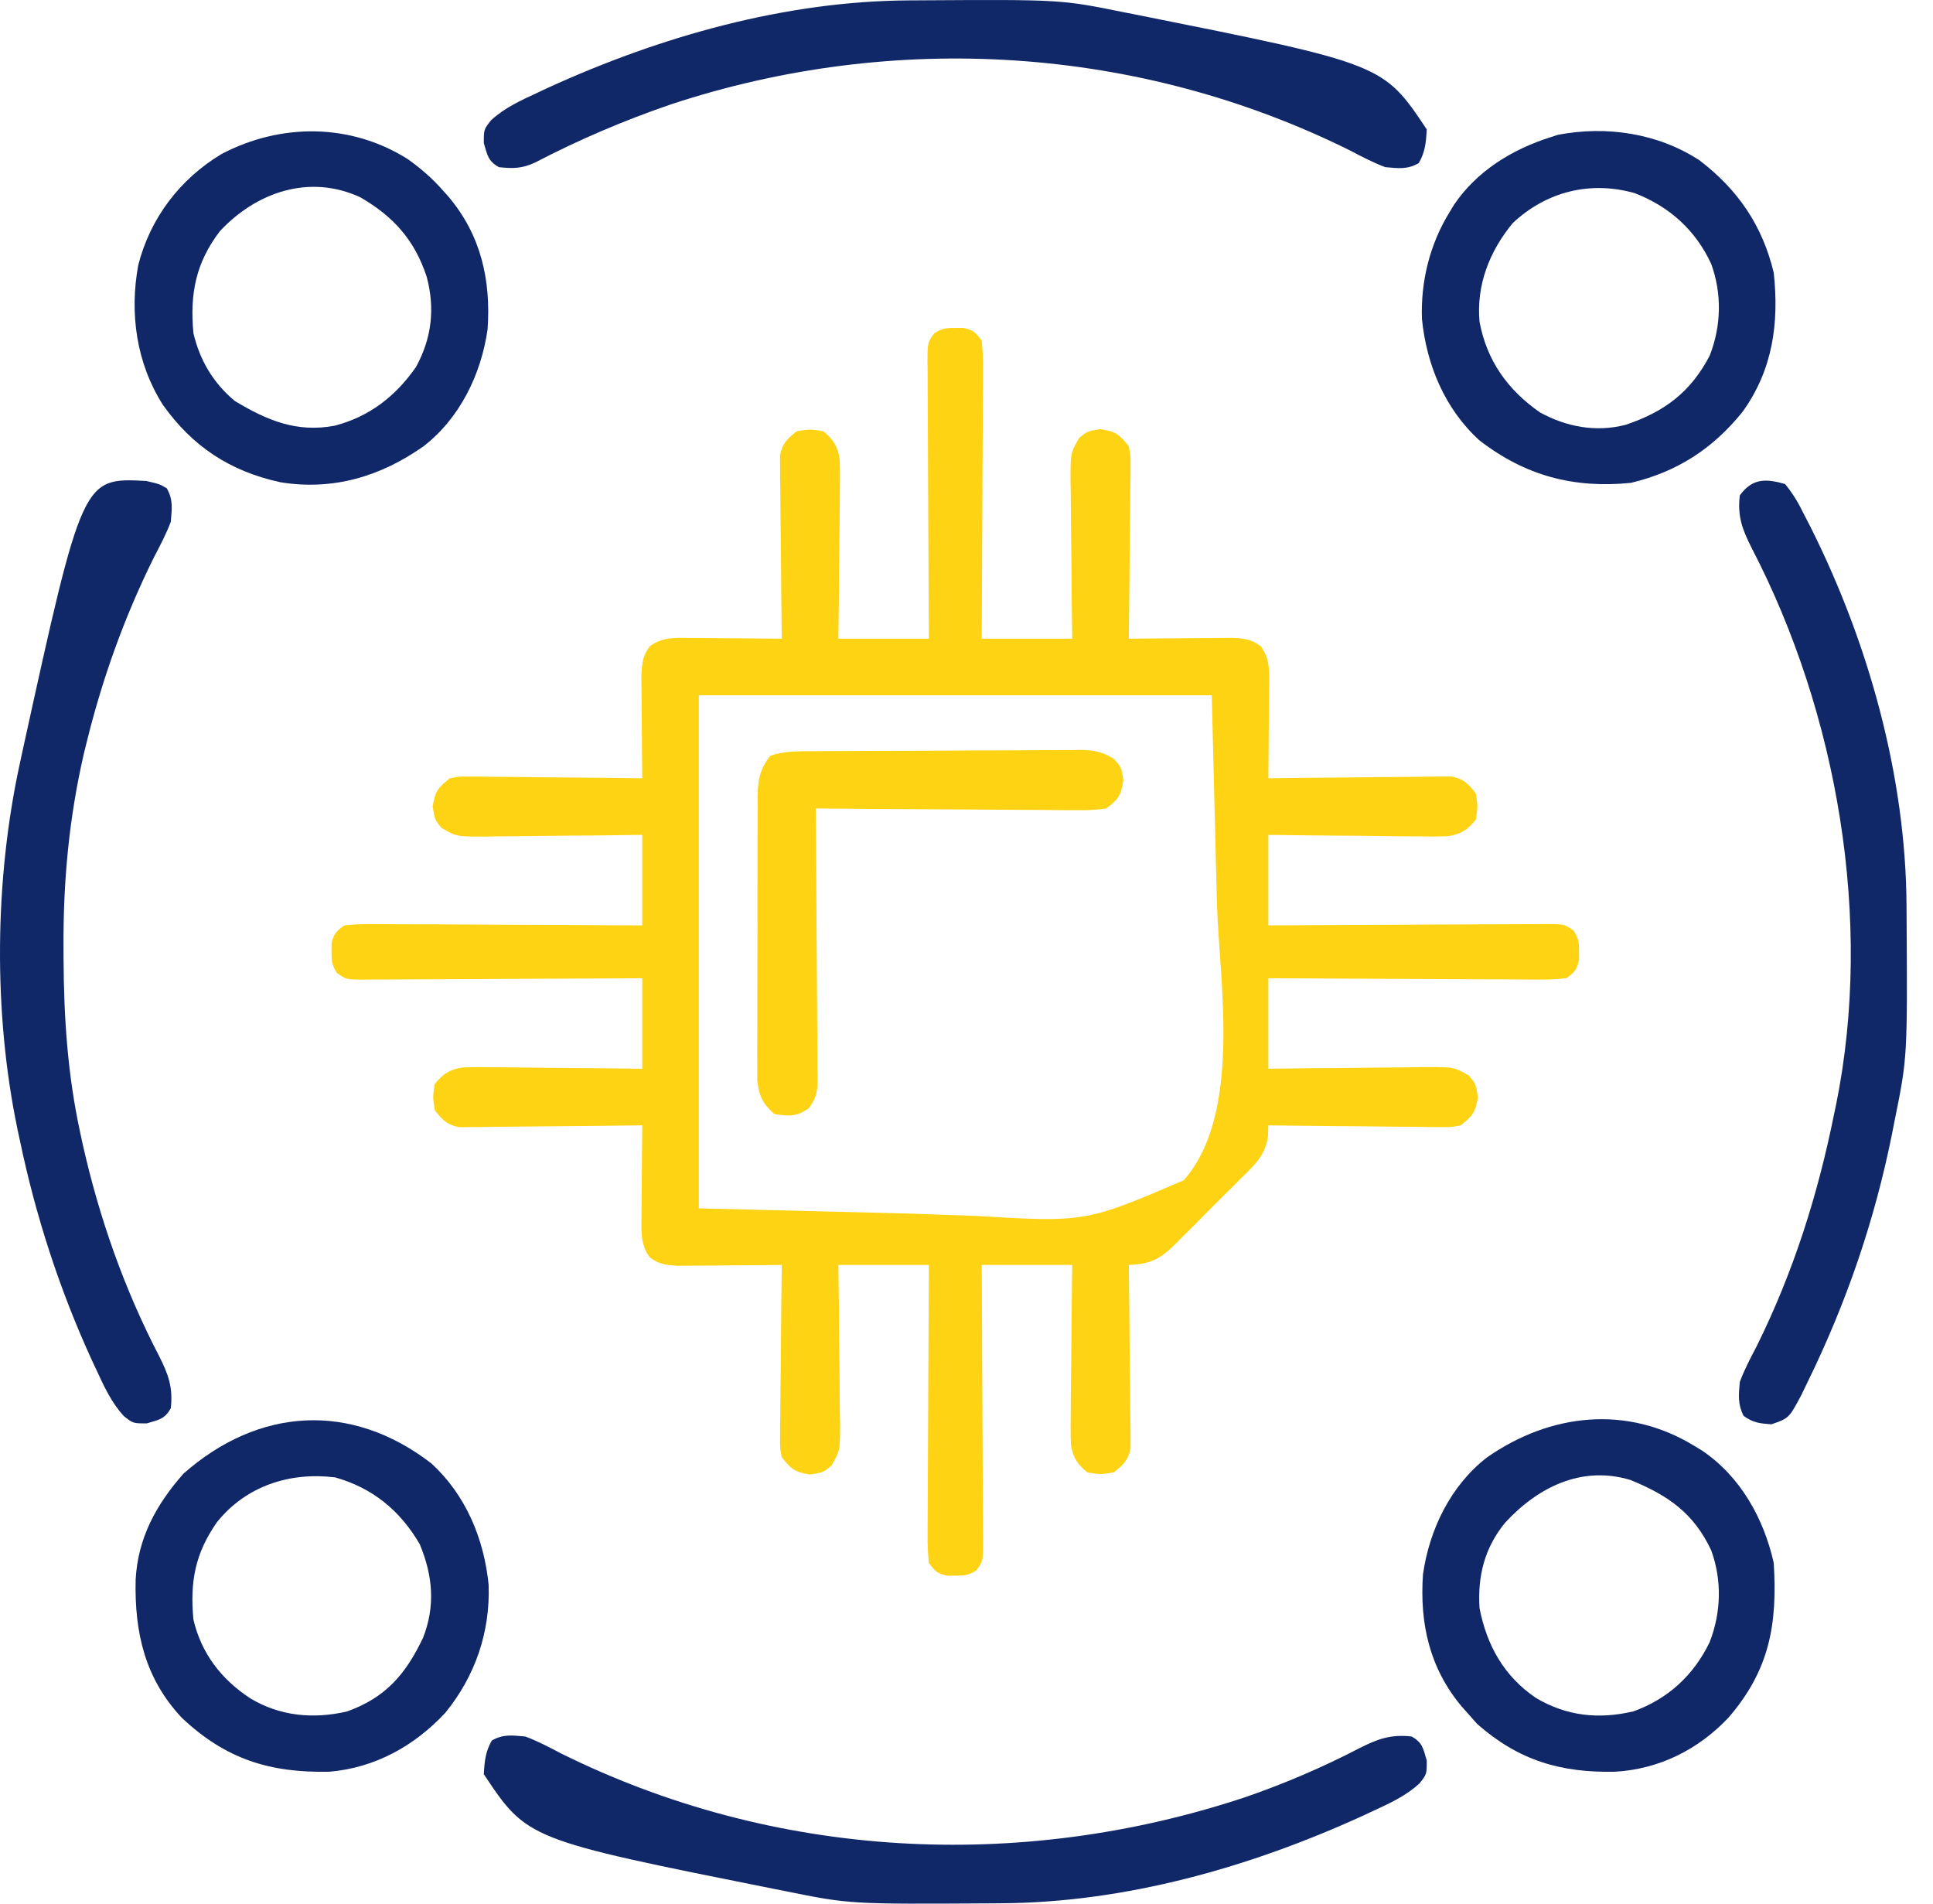
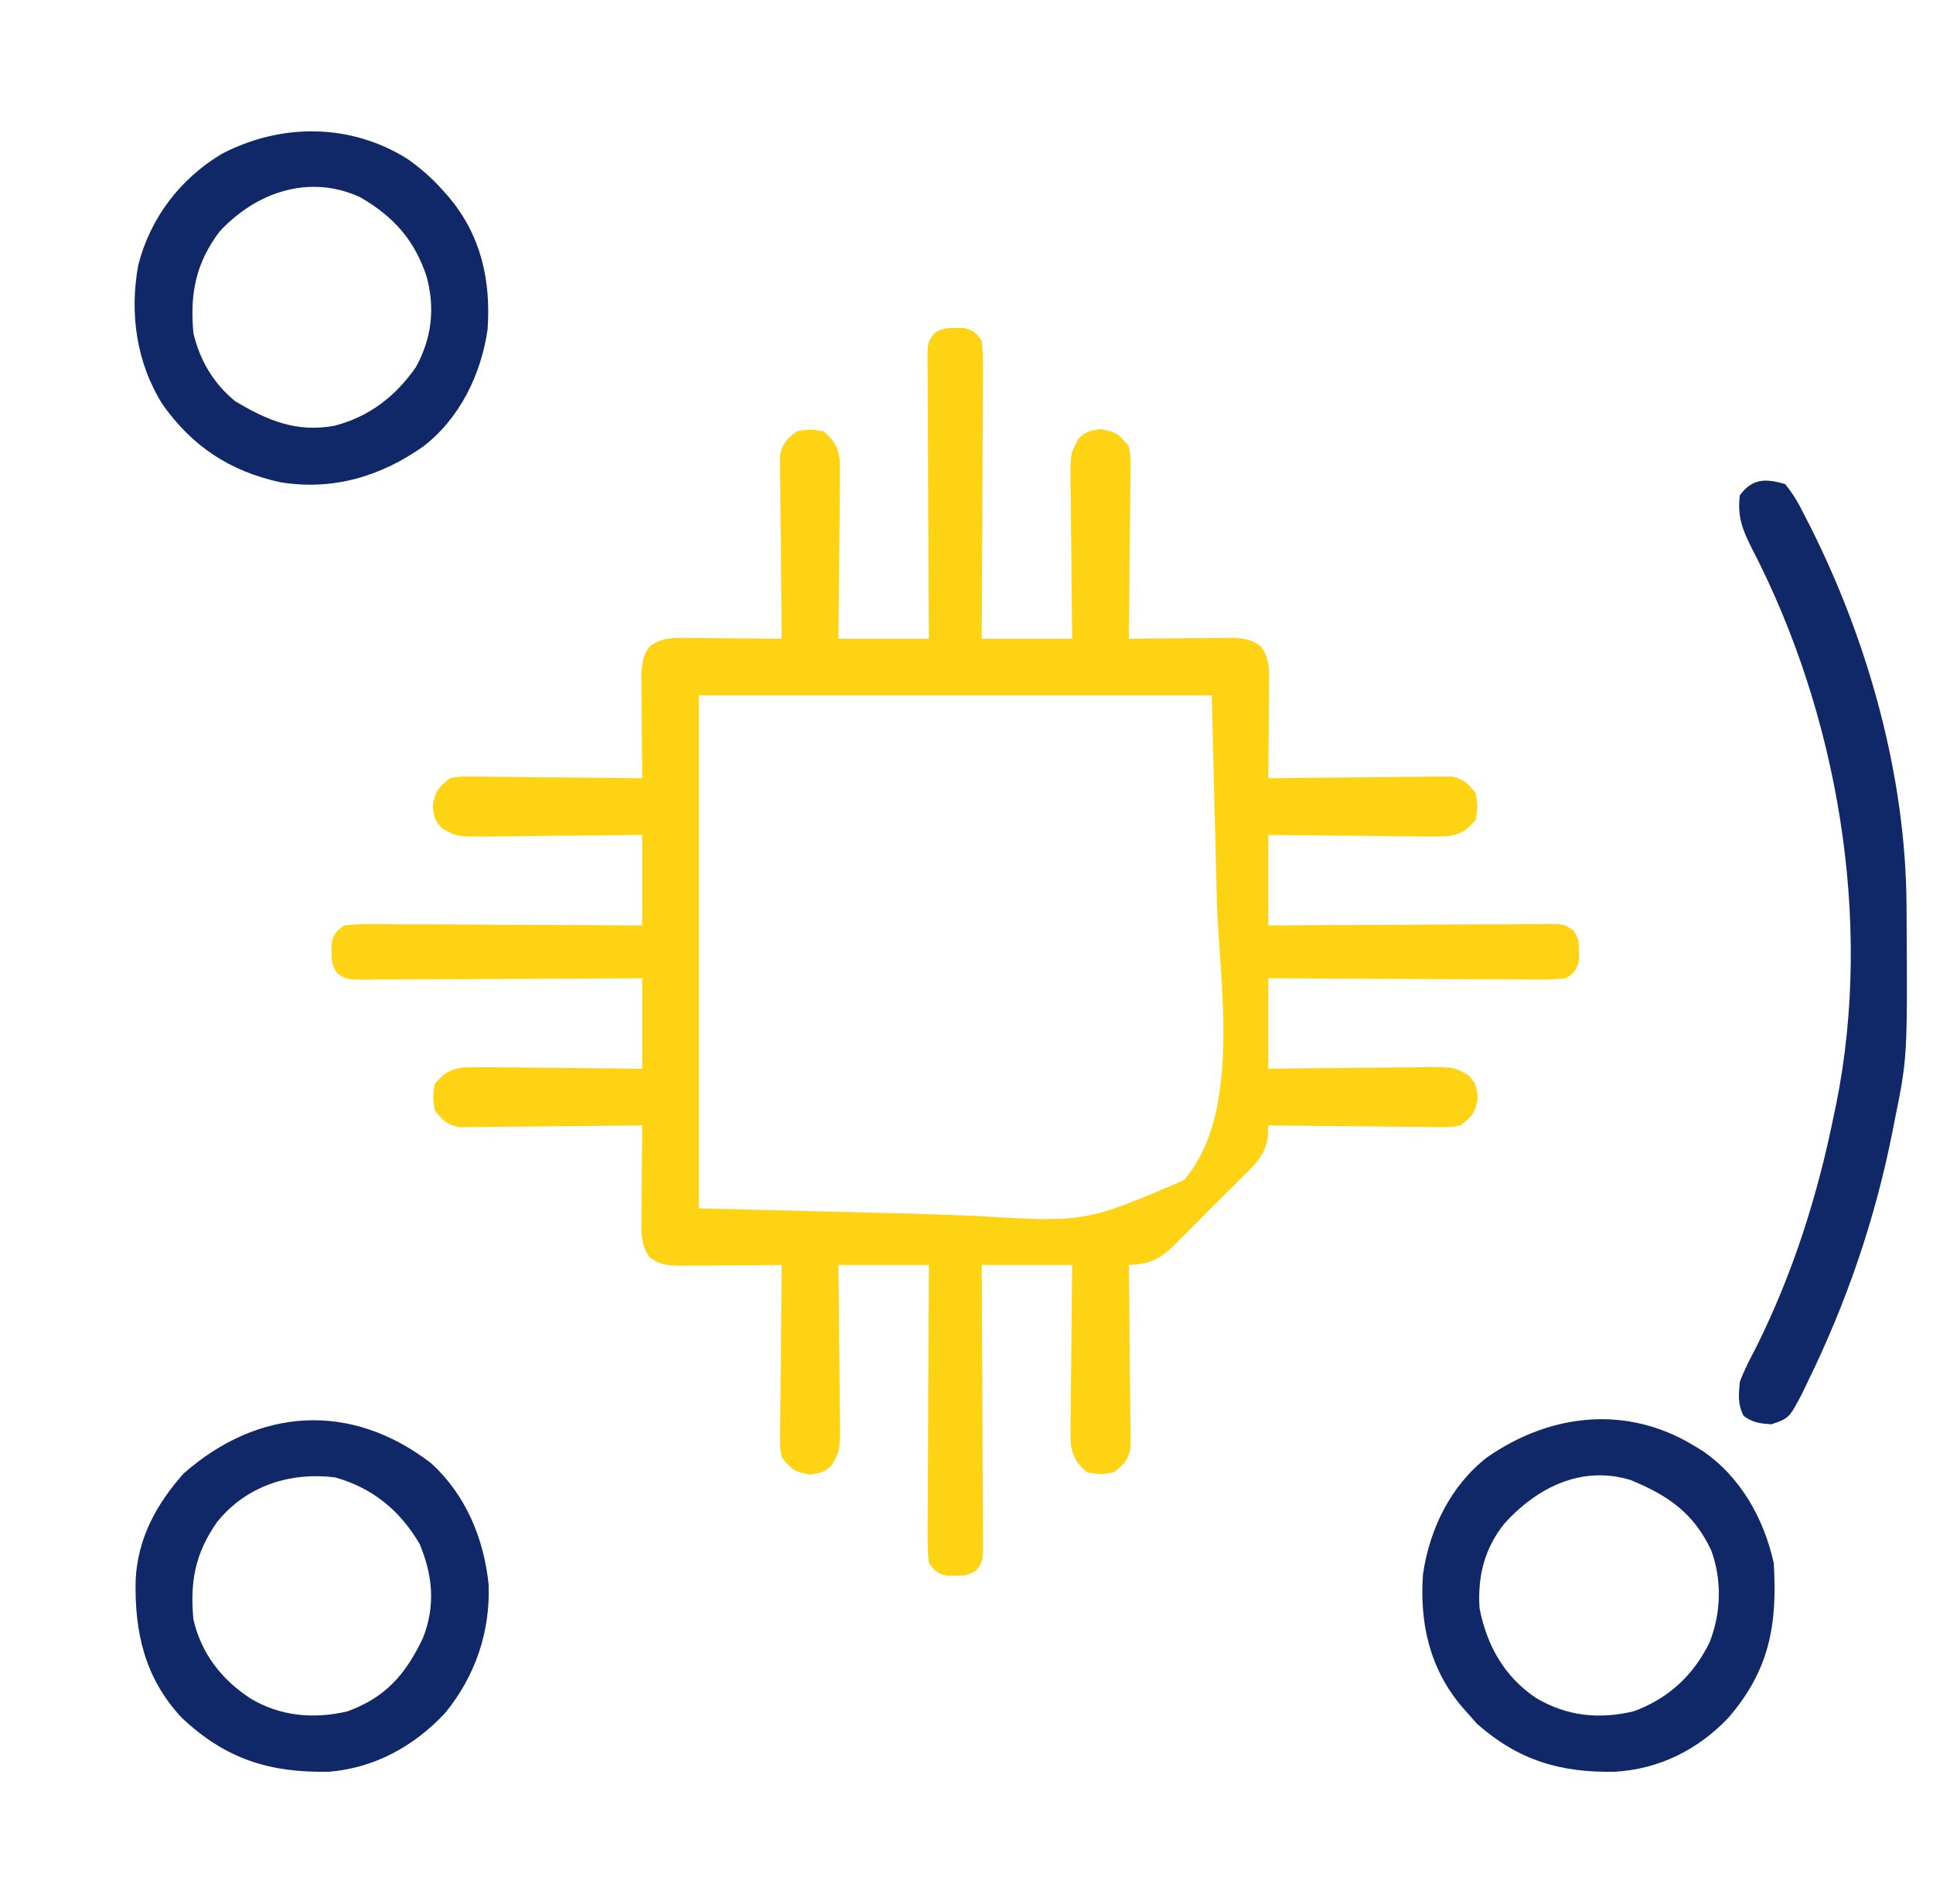
<svg xmlns="http://www.w3.org/2000/svg" width="65" height="64" viewBox="0 0 65 64" fill="none">
  <path d="M32.123 11.025C32.252 11.024 32.252 11.024 32.385 11.023C32.721 11.092 32.809 11.173 33.011 11.454C33.046 11.785 33.059 12.085 33.054 12.416C33.054 12.514 33.054 12.612 33.054 12.713C33.054 13.036 33.051 13.359 33.048 13.682C33.047 13.906 33.047 14.131 33.046 14.355C33.045 14.945 33.041 15.534 33.037 16.124C33.033 16.726 33.031 17.328 33.029 17.93C33.025 19.111 33.019 20.292 33.011 21.473C34.015 21.473 35.02 21.473 36.055 21.473C36.049 21.023 36.043 20.572 36.037 20.108C36.033 19.672 36.03 19.235 36.027 18.799C36.024 18.495 36.021 18.192 36.016 17.889C36.01 17.453 36.007 17.017 36.005 16.581C36.002 16.445 36 16.31 35.997 16.17C35.997 15.233 35.997 15.233 36.284 14.728C36.562 14.497 36.562 14.497 37.006 14.426C37.521 14.509 37.639 14.603 37.957 15.005C38.018 15.311 38.018 15.311 38.015 15.656C38.015 15.786 38.015 15.915 38.015 16.048C38.012 16.187 38.009 16.326 38.007 16.469C38.006 16.612 38.005 16.755 38.005 16.902C38.002 17.358 37.995 17.814 37.989 18.27C37.986 18.58 37.984 18.889 37.982 19.198C37.976 19.957 37.968 20.715 37.957 21.473C38.074 21.472 38.19 21.47 38.31 21.469C38.743 21.465 39.176 21.462 39.609 21.459C39.796 21.458 39.983 21.456 40.171 21.454C40.44 21.451 40.71 21.449 40.979 21.448C41.141 21.447 41.303 21.446 41.47 21.444C41.867 21.471 42.079 21.492 42.396 21.727C42.721 22.166 42.679 22.613 42.675 23.144C42.674 23.23 42.674 23.317 42.673 23.406C42.672 23.681 42.669 23.956 42.666 24.232C42.664 24.419 42.663 24.606 42.662 24.793C42.659 25.25 42.655 25.708 42.65 26.166C42.77 26.164 42.77 26.164 42.892 26.162C43.723 26.151 44.554 26.143 45.386 26.138C45.696 26.135 46.006 26.132 46.316 26.127C46.762 26.121 47.208 26.118 47.654 26.116C47.792 26.113 47.931 26.111 48.074 26.108C48.204 26.108 48.333 26.108 48.467 26.108C48.637 26.106 48.637 26.106 48.812 26.105C49.221 26.186 49.371 26.348 49.625 26.673C49.697 27.117 49.697 27.117 49.625 27.561C49.348 27.895 49.122 28.049 48.689 28.112C48.306 28.127 47.926 28.125 47.542 28.118C47.402 28.117 47.262 28.116 47.118 28.116C46.672 28.113 46.227 28.106 45.781 28.1C45.478 28.097 45.176 28.095 44.873 28.093C44.132 28.088 43.391 28.078 42.65 28.068C42.65 29.073 42.65 30.077 42.65 31.112C42.951 31.11 43.253 31.108 43.563 31.106C44.559 31.1 45.554 31.096 46.549 31.092C47.153 31.09 47.756 31.088 48.36 31.083C48.942 31.079 49.524 31.077 50.106 31.076C50.329 31.075 50.551 31.074 50.773 31.072C51.084 31.069 51.395 31.069 51.706 31.069C51.799 31.067 51.891 31.066 51.986 31.065C52.609 31.069 52.609 31.069 52.917 31.29C53.083 31.542 53.101 31.699 53.097 32C53.098 32.086 53.099 32.172 53.1 32.261C53.031 32.598 52.95 32.686 52.669 32.888C52.338 32.923 52.037 32.936 51.706 32.931C51.609 32.931 51.511 32.931 51.41 32.931C51.087 32.931 50.764 32.928 50.44 32.925C50.216 32.924 49.992 32.923 49.768 32.923C49.178 32.922 48.588 32.918 47.998 32.914C47.397 32.91 46.795 32.908 46.193 32.906C45.012 32.902 43.831 32.895 42.65 32.888C42.65 33.892 42.65 34.897 42.65 35.931C43.1 35.926 43.551 35.92 44.015 35.914C44.451 35.91 44.888 35.907 45.324 35.904C45.628 35.901 45.931 35.898 46.234 35.893C46.67 35.887 47.106 35.884 47.542 35.882C47.678 35.879 47.813 35.877 47.953 35.874C48.89 35.874 48.89 35.874 49.394 36.16C49.625 36.439 49.625 36.439 49.697 36.883C49.614 37.398 49.52 37.516 49.118 37.834C48.812 37.895 48.812 37.895 48.467 37.892C48.273 37.892 48.273 37.892 48.074 37.891C47.935 37.889 47.797 37.886 47.654 37.883C47.511 37.883 47.368 37.882 47.221 37.881C46.764 37.879 46.308 37.872 45.852 37.866C45.543 37.863 45.234 37.861 44.924 37.859C44.166 37.853 43.408 37.845 42.65 37.834C42.645 37.962 42.64 38.09 42.636 38.222C42.544 38.848 42.175 39.179 41.737 39.609C41.618 39.729 41.618 39.729 41.497 39.851C41.329 40.02 41.16 40.187 40.991 40.353C40.732 40.608 40.478 40.866 40.224 41.125C40.06 41.288 39.896 41.451 39.732 41.614C39.656 41.691 39.581 41.768 39.503 41.847C38.996 42.338 38.666 42.501 37.957 42.527C37.958 42.606 37.959 42.686 37.961 42.769C37.972 43.6 37.979 44.431 37.985 45.262C37.987 45.573 37.991 45.883 37.995 46.193C38.002 46.639 38.004 47.085 38.007 47.53C38.009 47.669 38.012 47.808 38.015 47.951C38.015 48.081 38.015 48.21 38.015 48.344C38.016 48.457 38.017 48.571 38.018 48.688C37.937 49.098 37.775 49.248 37.45 49.502C37.006 49.574 37.006 49.574 36.562 49.502C36.228 49.225 36.074 48.999 36.011 48.566C35.996 48.182 35.998 47.802 36.005 47.419C36.006 47.279 36.007 47.139 36.007 46.995C36.01 46.549 36.017 46.103 36.023 45.658C36.026 45.355 36.028 45.053 36.03 44.75C36.035 44.009 36.045 43.268 36.055 42.527C35.05 42.527 34.046 42.527 33.011 42.527C33.014 42.979 33.014 42.979 33.017 43.44C33.023 44.436 33.027 45.431 33.031 46.426C33.032 47.03 33.035 47.633 33.039 48.237C33.044 48.819 33.046 49.401 33.047 49.983C33.048 50.206 33.049 50.428 33.051 50.65C33.054 50.961 33.054 51.272 33.054 51.583C33.055 51.675 33.057 51.768 33.058 51.863C33.054 52.486 33.054 52.486 32.833 52.793C32.581 52.959 32.424 52.978 32.123 52.974C32.037 52.975 31.95 52.976 31.861 52.977C31.525 52.908 31.437 52.827 31.235 52.546C31.2 52.215 31.187 51.914 31.192 51.583C31.192 51.485 31.192 51.388 31.192 51.287C31.192 50.964 31.195 50.64 31.198 50.317C31.199 50.093 31.199 49.869 31.2 49.645C31.201 49.055 31.205 48.465 31.209 47.875C31.213 47.273 31.215 46.672 31.217 46.07C31.221 44.889 31.227 43.708 31.235 42.527C30.231 42.527 29.226 42.527 28.191 42.527C28.197 42.977 28.203 43.428 28.209 43.892C28.213 44.328 28.216 44.765 28.219 45.201C28.222 45.504 28.225 45.808 28.23 46.111C28.236 46.547 28.239 46.983 28.241 47.419C28.243 47.554 28.246 47.69 28.249 47.829C28.249 48.766 28.249 48.766 27.962 49.271C27.684 49.502 27.684 49.502 27.24 49.574C26.725 49.491 26.607 49.396 26.289 48.995C26.228 48.688 26.228 48.688 26.231 48.344C26.231 48.214 26.231 48.085 26.231 47.951C26.234 47.812 26.237 47.673 26.239 47.53C26.24 47.388 26.241 47.245 26.241 47.097C26.244 46.641 26.251 46.185 26.257 45.729C26.26 45.42 26.262 45.11 26.264 44.801C26.27 44.043 26.278 43.285 26.289 42.527C26.172 42.528 26.056 42.529 25.936 42.531C25.503 42.535 25.07 42.538 24.637 42.541C24.45 42.542 24.262 42.544 24.075 42.546C23.806 42.549 23.536 42.55 23.267 42.551C23.105 42.553 22.943 42.554 22.776 42.555C22.378 42.528 22.167 42.507 21.85 42.273C21.525 41.834 21.567 41.387 21.571 40.856C21.572 40.77 21.572 40.683 21.573 40.594C21.574 40.319 21.577 40.043 21.58 39.768C21.582 39.581 21.583 39.394 21.584 39.207C21.587 38.749 21.591 38.292 21.596 37.834C21.516 37.835 21.436 37.836 21.354 37.837C20.523 37.849 19.692 37.856 18.86 37.862C18.55 37.864 18.24 37.868 17.93 37.872C17.484 37.878 17.038 37.881 16.592 37.883C16.453 37.886 16.315 37.889 16.172 37.891C16.042 37.892 15.913 37.892 15.779 37.892C15.665 37.893 15.552 37.894 15.434 37.895C15.025 37.813 14.875 37.652 14.621 37.327C14.549 36.883 14.549 36.883 14.621 36.439C14.898 36.105 15.124 35.95 15.557 35.888C15.941 35.873 16.32 35.875 16.704 35.882C16.844 35.883 16.983 35.883 17.128 35.884C17.573 35.887 18.019 35.893 18.465 35.9C18.768 35.902 19.07 35.905 19.373 35.907C20.114 35.912 20.855 35.922 21.596 35.931C21.596 34.927 21.596 33.922 21.596 32.888C21.295 32.89 20.993 32.892 20.682 32.894C19.687 32.9 18.692 32.904 17.697 32.907C17.093 32.909 16.49 32.912 15.886 32.916C15.304 32.92 14.722 32.923 14.139 32.924C13.917 32.924 13.695 32.926 13.473 32.928C13.162 32.931 12.851 32.931 12.54 32.931C12.447 32.932 12.355 32.934 12.26 32.935C11.637 32.931 11.637 32.931 11.329 32.71C11.164 32.457 11.145 32.301 11.149 32C11.148 31.913 11.147 31.827 11.146 31.738C11.215 31.402 11.296 31.314 11.577 31.112C11.908 31.076 12.209 31.064 12.54 31.069C12.637 31.069 12.735 31.069 12.836 31.069C13.159 31.069 13.482 31.072 13.806 31.075C14.03 31.076 14.254 31.076 14.478 31.076C15.068 31.078 15.658 31.082 16.247 31.086C16.849 31.09 17.451 31.091 18.053 31.093C19.234 31.098 20.415 31.104 21.596 31.112C21.596 30.108 21.596 29.103 21.596 28.068C20.921 28.077 20.921 28.077 20.231 28.086C19.795 28.09 19.358 28.093 18.922 28.096C18.618 28.099 18.315 28.102 18.012 28.106C17.576 28.113 17.14 28.115 16.704 28.118C16.501 28.122 16.501 28.122 16.293 28.126C15.356 28.126 15.356 28.126 14.851 27.839C14.621 27.561 14.621 27.561 14.549 27.117C14.632 26.602 14.726 26.483 15.128 26.166C15.434 26.105 15.434 26.105 15.779 26.108C15.973 26.108 15.973 26.108 16.172 26.108C16.31 26.111 16.449 26.113 16.592 26.116C16.735 26.117 16.878 26.118 17.025 26.118C17.482 26.121 17.938 26.128 18.394 26.134C18.703 26.137 19.012 26.139 19.322 26.141C20.08 26.146 20.838 26.155 21.596 26.166C21.595 26.049 21.593 25.933 21.592 25.813C21.588 25.38 21.585 24.947 21.582 24.514C21.581 24.326 21.579 24.139 21.577 23.952C21.574 23.683 21.573 23.413 21.571 23.144C21.57 22.982 21.569 22.819 21.567 22.652C21.595 22.255 21.616 22.044 21.85 21.727C22.289 21.402 22.736 21.444 23.267 21.448C23.397 21.449 23.397 21.449 23.529 21.449C23.804 21.451 24.079 21.454 24.355 21.457C24.542 21.458 24.729 21.46 24.916 21.461C25.374 21.463 25.831 21.468 26.289 21.473C26.288 21.393 26.287 21.313 26.285 21.231C26.274 20.4 26.267 19.569 26.261 18.737C26.258 18.427 26.255 18.117 26.251 17.806C26.244 17.361 26.241 16.915 26.239 16.469C26.237 16.33 26.234 16.191 26.231 16.048C26.231 15.854 26.231 15.854 26.231 15.656C26.23 15.542 26.229 15.428 26.228 15.311C26.309 14.902 26.471 14.752 26.796 14.497C27.24 14.426 27.24 14.426 27.684 14.497C28.018 14.775 28.172 15.001 28.235 15.434C28.25 15.817 28.248 16.197 28.241 16.581C28.24 16.721 28.239 16.86 28.239 17.005C28.236 17.45 28.229 17.896 28.223 18.342C28.22 18.645 28.218 18.947 28.216 19.25C28.211 19.991 28.201 20.732 28.191 21.473C29.196 21.473 30.2 21.473 31.235 21.473C31.232 21.021 31.232 21.021 31.229 20.559C31.223 19.564 31.219 18.569 31.215 17.574C31.213 16.97 31.211 16.366 31.206 15.763C31.202 15.181 31.2 14.599 31.199 14.016C31.198 13.794 31.197 13.572 31.195 13.349C31.192 13.038 31.192 12.727 31.192 12.416C31.191 12.324 31.189 12.232 31.188 12.137C31.192 11.514 31.192 11.514 31.413 11.206C31.665 11.04 31.822 11.022 32.123 11.025ZM23.499 23.375C23.499 29.067 23.499 34.76 23.499 40.624C25.827 40.682 28.155 40.739 30.553 40.799C31.283 40.824 32.012 40.849 32.764 40.876C36.498 41.098 36.498 41.098 39.804 39.681C41.763 37.454 41.014 33.071 40.922 30.43C40.864 28.102 40.807 25.774 40.747 23.375C35.055 23.375 29.363 23.375 23.499 23.375Z" fill="#FED314" />
-   <path d="M4.918 16.17C5.362 16.273 5.362 16.273 5.608 16.416C5.828 16.805 5.781 17.099 5.743 17.542C5.588 17.955 5.384 18.34 5.18 18.731C4.184 20.737 3.438 22.817 2.905 24.993C2.876 25.11 2.847 25.226 2.818 25.346C2.319 27.513 2.12 29.671 2.136 31.889C2.136 32.007 2.137 32.125 2.137 32.247C2.147 34.23 2.276 36.144 2.699 38.088C2.726 38.213 2.753 38.339 2.781 38.468C3.338 40.943 4.173 43.323 5.343 45.576C5.655 46.192 5.824 46.638 5.743 47.346C5.534 47.715 5.344 47.732 4.934 47.854C4.474 47.854 4.474 47.854 4.166 47.61C3.743 47.152 3.498 46.608 3.238 46.047C3.183 45.93 3.129 45.814 3.073 45.694C1.994 43.333 1.2 40.881 0.669 38.342C0.643 38.219 0.616 38.096 0.589 37.969C-0.231 34.042 -0.186 29.575 0.669 25.659C0.697 25.529 0.725 25.398 0.754 25.264C2.775 16.055 2.775 16.055 4.918 16.17Z" fill="#112868" />
  <path d="M60.026 16.273C60.303 16.615 60.468 16.896 60.66 17.288C60.734 17.431 60.808 17.575 60.884 17.723C62.83 21.601 64.087 26.095 64.11 30.452C64.111 30.566 64.112 30.68 64.112 30.798C64.141 35.55 64.141 35.55 63.703 37.707C63.678 37.836 63.653 37.965 63.627 38.097C63.042 41.021 62.096 43.781 60.786 46.459C60.717 46.602 60.648 46.746 60.576 46.894C60.157 47.681 60.157 47.681 59.566 47.885C59.169 47.856 58.949 47.833 58.63 47.6C58.43 47.199 58.465 46.905 58.504 46.459C58.658 46.045 58.862 45.66 59.066 45.269C60.303 42.777 61.126 40.177 61.674 37.454C61.697 37.347 61.719 37.24 61.743 37.129C62.997 30.941 61.79 23.982 58.903 18.424C58.592 17.81 58.418 17.361 58.504 16.654C58.924 16.08 59.366 16.083 60.026 16.273Z" fill="#112868" />
-   <path d="M17.665 58.381C18.078 58.535 18.463 58.739 18.854 58.944C26.029 62.505 34.26 62.937 41.836 60.434C43.171 59.975 44.446 59.431 45.699 58.78C46.315 58.469 46.761 58.299 47.469 58.381C47.837 58.589 47.855 58.779 47.977 59.189C47.977 59.649 47.977 59.649 47.733 59.957C47.275 60.38 46.73 60.626 46.169 60.886C46.053 60.94 45.937 60.994 45.817 61.05C42.041 62.775 37.846 63.965 33.671 63.987C33.557 63.988 33.443 63.989 33.325 63.99C28.573 64.018 28.573 64.018 26.416 63.581C26.287 63.556 26.158 63.53 26.026 63.504C17.734 61.846 17.734 61.846 16.269 59.649C16.292 59.223 16.323 58.888 16.539 58.515C16.927 58.295 17.222 58.342 17.665 58.381Z" fill="#112868" />
-   <path d="M30.575 0.013C30.689 0.012 30.803 0.011 30.921 0.011C35.673 -0.018 35.673 -0.018 37.83 0.42C37.959 0.445 38.088 0.47 38.221 0.496C46.512 2.154 46.512 2.154 47.977 4.351C47.954 4.778 47.924 5.112 47.707 5.485C47.319 5.705 47.024 5.658 46.582 5.62C46.168 5.465 45.783 5.261 45.393 5.057C38.298 1.536 30.054 1.029 22.549 3.513C20.99 4.047 19.463 4.698 18.002 5.46C17.566 5.666 17.253 5.673 16.777 5.62C16.409 5.411 16.391 5.221 16.269 4.811C16.269 4.351 16.269 4.351 16.513 4.043C16.971 3.62 17.516 3.375 18.077 3.115C18.251 3.033 18.251 3.033 18.429 2.95C22.205 1.225 26.4 0.035 30.575 0.013Z" fill="#112868" />
  <path d="M56.982 48.615C57.065 48.665 57.148 48.715 57.233 48.767C58.524 49.638 59.31 51.048 59.645 52.546C59.77 54.604 59.512 56.136 58.123 57.746C57.113 58.819 55.788 59.481 54.308 59.565C52.482 59.604 51.065 59.186 49.673 57.96C49.574 57.848 49.474 57.735 49.372 57.62C49.3 57.539 49.228 57.458 49.154 57.375C48.071 56.086 47.735 54.584 47.85 52.927C48.067 51.417 48.781 49.94 50.006 48.995C52.133 47.514 54.714 47.224 56.982 48.615ZM50.6 51.207C49.918 52.047 49.682 52.996 49.752 54.068C49.998 55.325 50.578 56.359 51.648 57.084C52.672 57.693 53.755 57.812 54.924 57.536C56.085 57.121 56.954 56.319 57.489 55.21C57.876 54.215 57.908 53.136 57.544 52.126C56.957 50.872 56.092 50.273 54.825 49.756C53.18 49.26 51.7 50.004 50.6 51.207Z" fill="#112868" />
  <path d="M13.725 5.358C14.152 5.666 14.525 5.985 14.874 6.381C14.946 6.461 15.018 6.542 15.092 6.625C16.175 7.915 16.511 9.416 16.396 11.073C16.179 12.584 15.465 14.059 14.24 15.005C12.795 16.024 11.192 16.498 9.434 16.214C7.737 15.847 6.471 15.012 5.472 13.604C4.587 12.204 4.349 10.533 4.65 8.909C5.053 7.329 6.053 6.018 7.448 5.179C9.445 4.13 11.803 4.137 13.725 5.358ZM7.391 7.776C6.582 8.837 6.381 9.879 6.504 11.2C6.717 12.112 7.176 12.884 7.899 13.483C8.987 14.137 9.978 14.552 11.255 14.312C12.419 14.008 13.3 13.326 13.986 12.342C14.518 11.373 14.632 10.381 14.351 9.314C13.946 8.073 13.229 7.273 12.11 6.63C10.394 5.839 8.607 6.468 7.391 7.776Z" fill="#112868" />
  <path d="M14.502 49.197C15.664 50.258 16.277 51.737 16.431 53.279C16.488 54.872 15.979 56.347 14.977 57.581C13.937 58.698 12.613 59.434 11.076 59.565C9.084 59.608 7.592 59.147 6.115 57.753C4.871 56.429 4.522 54.882 4.561 53.12C4.632 51.712 5.252 50.582 6.171 49.542C8.692 47.321 11.798 47.113 14.502 49.197ZM7.296 51.174C6.561 52.227 6.385 53.174 6.504 54.449C6.77 55.587 7.443 56.46 8.414 57.096C9.414 57.701 10.546 57.802 11.676 57.537C12.969 57.071 13.642 56.287 14.224 55.066C14.647 53.991 14.553 52.966 14.113 51.912C13.452 50.78 12.527 50.024 11.268 49.669C9.746 49.483 8.28 49.952 7.296 51.174Z" fill="#112868" />
-   <path d="M57.148 5.39C58.441 6.376 59.267 7.586 59.645 9.171C59.828 10.869 59.611 12.441 58.591 13.852C57.587 15.094 56.397 15.861 54.841 16.234C52.915 16.426 51.289 15.996 49.745 14.803C48.582 13.744 47.968 12.262 47.815 10.721C47.77 9.465 48.079 8.214 48.738 7.142C48.788 7.058 48.838 6.975 48.89 6.89C49.665 5.74 50.857 5.017 52.162 4.605C52.237 4.581 52.312 4.557 52.389 4.532C54.024 4.22 55.753 4.478 57.148 5.39ZM50.871 7.497C50.087 8.442 49.638 9.593 49.752 10.82C49.996 12.124 50.697 13.107 51.782 13.864C52.676 14.354 53.663 14.538 54.658 14.284C55.961 13.849 56.846 13.19 57.489 11.961C57.88 10.97 57.907 9.884 57.544 8.878C57.015 7.733 56.139 6.947 54.971 6.494C53.471 6.069 52 6.441 50.871 7.497Z" fill="#112868" />
-   <path d="M27.312 25.256C27.416 25.255 27.52 25.254 27.627 25.253C27.972 25.25 28.317 25.249 28.662 25.248C28.78 25.247 28.898 25.247 29.019 25.246C29.642 25.244 30.265 25.242 30.889 25.241C31.533 25.239 32.176 25.235 32.82 25.23C33.315 25.226 33.81 25.225 34.305 25.225C34.543 25.224 34.78 25.223 35.017 25.22C35.35 25.217 35.682 25.217 36.014 25.218C36.112 25.217 36.21 25.215 36.311 25.213C36.774 25.218 37.048 25.265 37.448 25.508C37.703 25.785 37.703 25.785 37.775 26.229C37.691 26.75 37.614 26.87 37.196 27.18C36.86 27.228 36.578 27.245 36.242 27.238C36.099 27.238 36.099 27.238 35.953 27.238C35.639 27.238 35.325 27.234 35.01 27.23C34.792 27.229 34.574 27.228 34.356 27.228C33.782 27.226 33.208 27.221 32.634 27.215C32.049 27.21 31.463 27.208 30.877 27.205C29.728 27.2 28.579 27.191 27.43 27.18C27.431 27.302 27.433 27.423 27.434 27.548C27.444 28.69 27.452 29.832 27.457 30.974C27.459 31.561 27.463 32.148 27.469 32.736C27.474 33.302 27.477 33.869 27.479 34.435C27.479 34.651 27.481 34.868 27.484 35.084C27.488 35.387 27.488 35.689 27.488 35.992C27.491 36.126 27.491 36.126 27.494 36.263C27.49 36.687 27.456 36.911 27.201 37.255C26.791 37.547 26.525 37.532 26.035 37.453C25.64 37.089 25.535 36.875 25.464 36.338C25.462 36.148 25.462 35.958 25.464 35.768C25.464 35.664 25.463 35.559 25.462 35.452C25.461 35.108 25.463 34.765 25.465 34.422C25.465 34.182 25.465 33.943 25.465 33.704C25.464 33.203 25.466 32.702 25.469 32.2C25.472 31.559 25.472 30.917 25.47 30.275C25.47 29.781 25.471 29.287 25.472 28.793C25.473 28.556 25.473 28.32 25.472 28.083C25.472 27.752 25.474 27.421 25.477 27.09C25.476 26.993 25.476 26.895 25.475 26.795C25.483 26.228 25.547 25.849 25.908 25.405C26.38 25.247 26.82 25.257 27.312 25.256Z" fill="#FED314" />
</svg>